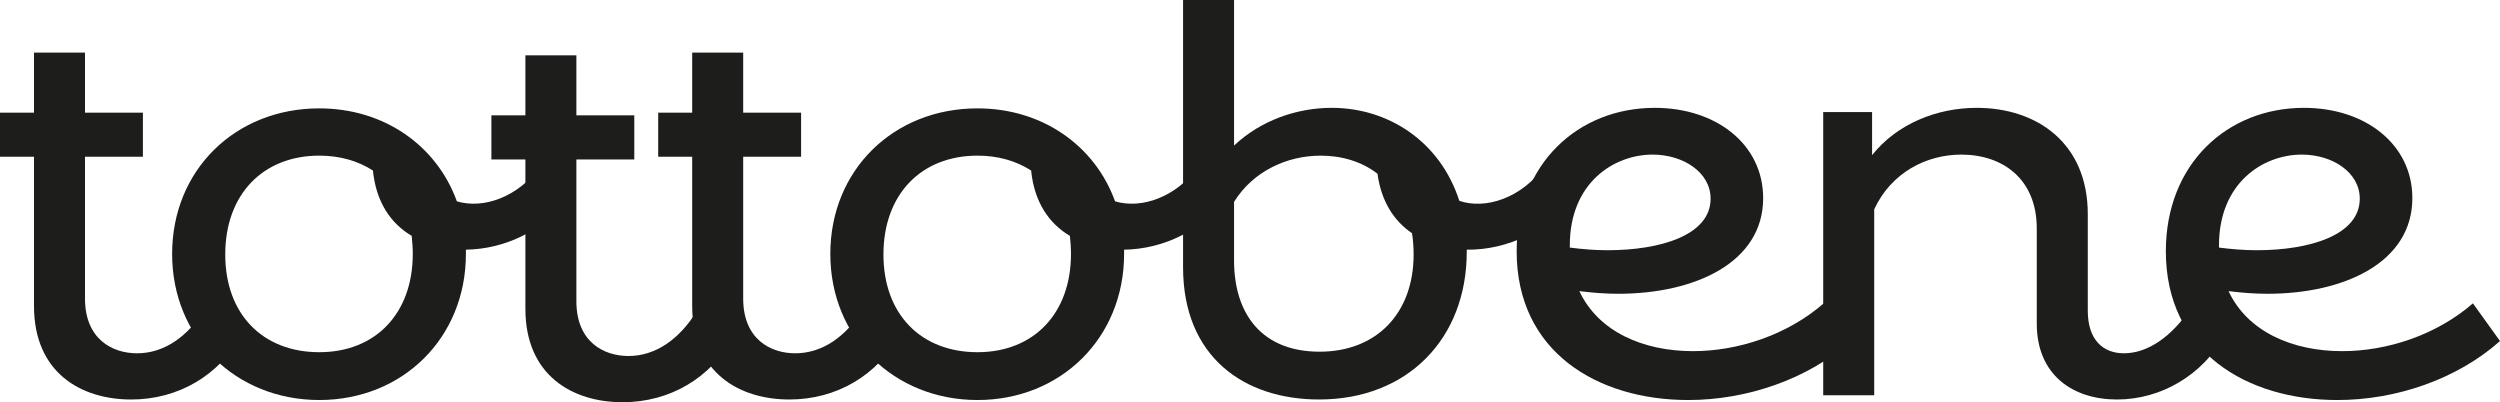
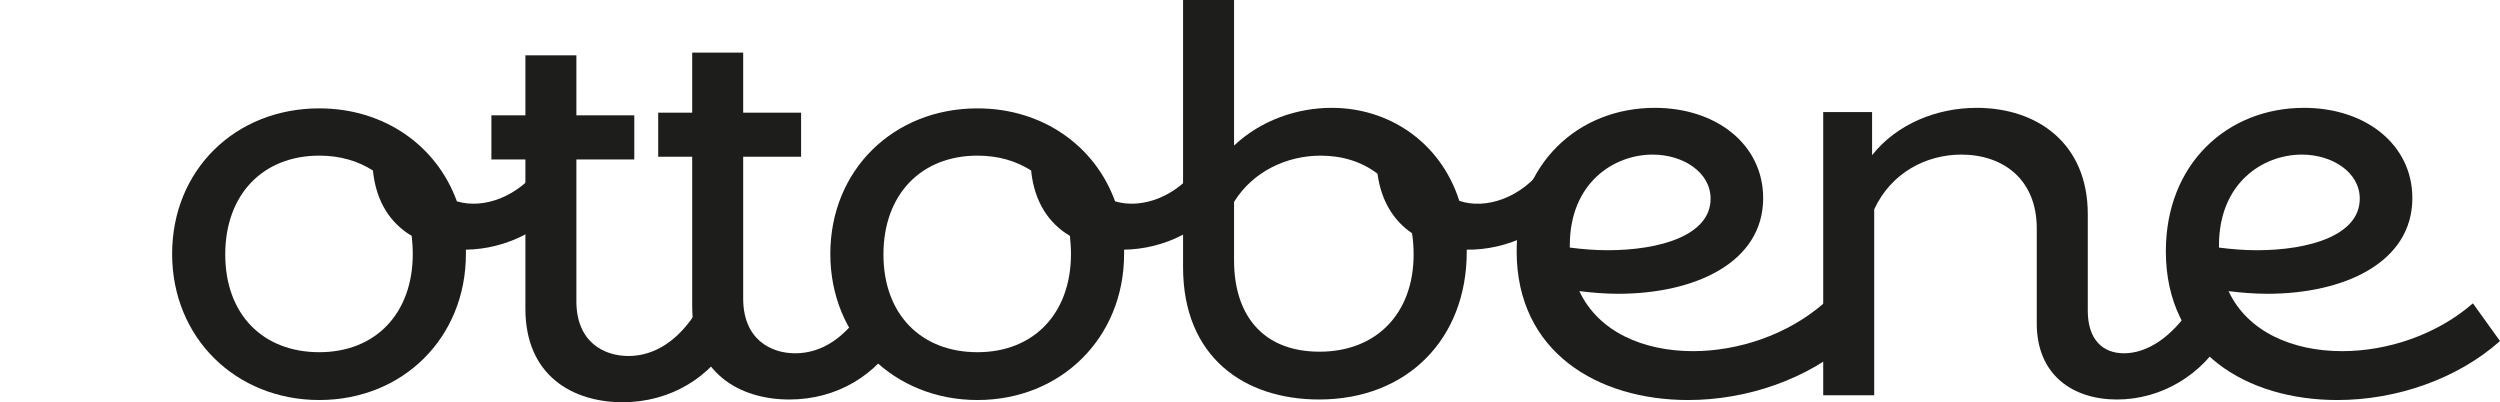
<svg xmlns="http://www.w3.org/2000/svg" viewBox="0 0 1995.79 321.1" id="katman_2">
  <defs>
    <style>.cls-1{fill:#1d1d1b;}</style>
  </defs>
  <g id="katman_1">
-     <path d="M192.54,267.61c-17.39,31.81-50.04,51.32-87.79,51.32-39.87,0-77.61-21.21-77.61-74.64v-119.17H0v-35.2h27.14v-47.92h40.71v47.92h46.23v35.2h-46.23v113.24c0,32.23,21.63,43.68,41.56,43.68,21.21,0,40.29-12.72,54.71-36.05l28.41,21.63Z" class="cls-1" />
    <path d="M452.94,156.49c-16.96,27.14-49.62,42.41-81,42.83v3.39c0,67.01-50.47,116.63-117.05,116.63s-117.48-49.62-117.48-116.63,50.47-116.2,117.48-116.2c51.74,0,93.73,29.69,109.84,74.22,21.21,6.36,49.2-3.39,67.01-28.41l21.21,24.17ZM329.53,202.72c0-5.09-.42-9.75-.85-14.42-16.54-9.75-28.42-26.72-30.96-52.17-11.88-7.63-26.29-11.88-42.83-11.88-44.96,0-75.07,30.96-75.07,78.88s30.11,78.04,75.07,78.04,74.64-30.96,74.64-78.46Z" class="cls-1" />
    <path d="M584.83,269.78c-17.39,31.81-50.04,51.32-87.79,51.32-39.87,0-77.61-21.21-77.61-74.64v-119.17h-27.14v-35.2h27.14v-47.92h40.71v47.92h46.23v35.2h-46.23v113.23c0,32.23,21.63,43.68,41.56,43.68,21.21,0,40.29-12.72,54.71-36.05l28.41,21.63Z" class="cls-1" />
    <path d="M717.99,267.61c-17.39,31.81-50.04,51.32-87.79,51.32-39.87,0-77.61-21.21-77.61-74.64v-119.17h-27.14v-35.2h27.14v-47.92h40.71v47.92h46.23v35.2h-46.23v113.24c0,32.23,21.63,43.68,41.56,43.68,21.21,0,40.29-12.72,54.71-36.05l28.41,21.63Z" class="cls-1" />
    <path d="M978.39,156.49c-16.96,27.14-49.62,42.41-81,42.83v3.39c0,67.01-50.47,116.63-117.05,116.63s-117.48-49.62-117.48-116.63,50.47-116.2,117.48-116.2c51.74,0,93.73,29.69,109.84,74.22,21.21,6.36,49.2-3.39,67.01-28.41l21.21,24.17ZM854.98,202.72c0-5.09-.42-9.75-.85-14.42-16.54-9.75-28.42-26.72-30.96-52.17-11.88-7.63-26.29-11.88-42.83-11.88-44.96,0-75.07,30.96-75.07,78.88s30.11,78.04,75.07,78.04,74.64-30.96,74.64-78.46Z" class="cls-1" />
    <path d="M1254.9,156.49c-17.39,27.57-51.74,43.26-83.97,42.83v1.7c0,69.13-47.08,117.9-117.9,117.9-59.8,0-108.57-33.93-108.57-105.6V0h40.71v116.2c21.63-20.36,50.47-30.11,78.03-30.11,44.96,0,86.52,26.72,101.79,74.22,20.78,7.21,50.04-2.12,68.28-27.99l21.63,24.17ZM1127.24,186.18c-14.42-9.75-24.6-25.45-27.57-47.5-12.72-9.75-28.41-14.42-45.38-14.42-26.72,0-53.86,12.3-69.13,36.9v46.65c0,43.68,22.9,72.95,68.28,72.95s75.07-30.54,75.07-77.61c0-5.94-.42-11.45-1.27-16.96Z" class="cls-1" />
    <path d="M1477.54,272.27c-34.35,30.54-83.12,47.08-129.78,47.08-72.1,0-136.99-38.17-136.99-118.75,0-69.98,49.2-114.51,110.27-114.51,49.2,0,86.52,29.26,86.52,72.1,0,51.32-54.29,76.34-115.78,76.34-10.18,0-20.78-.85-30.96-2.12,15.27,32.66,51.32,47.92,90.76,47.92,35.62,0,75.07-12.72,104.33-38.17l21.63,30.11ZM1253.2,195.94v1.7c9.75,1.27,19.93,2.12,30.11,2.12,41.98,0,82.28-11.88,82.28-41.14,0-21.21-22.05-35.2-46.23-35.2-30.96,0-66.16,22.48-66.16,72.52Z" class="cls-1" />
    <path d="M1776.11,267.61c-17.81,31.81-50.89,51.32-86.09,51.32s-64.04-19.51-64.04-60.65v-75.91c0-39.44-27.14-58.95-60.22-58.95-27.99,0-55.98,14.42-69.55,43.68v148.44h-40.71V89.49h39.02v34.35c19.93-25.02,51.74-37.75,83.55-37.75,47.92,0,88.64,27.99,88.64,84.82v77.19c0,22.9,11.88,33.93,28.84,33.93,18.66,0,37.75-12.72,53.44-36.05l27.14,21.63Z" class="cls-1" />
    <path d="M1995.79,272.27c-34.35,30.54-83.12,47.08-129.78,47.08-72.1,0-136.98-38.17-136.98-118.75,0-69.98,49.2-114.51,110.27-114.51,49.2,0,86.52,29.26,86.52,72.1,0,51.32-54.29,76.34-115.78,76.34-10.18,0-20.78-.85-30.96-2.12,15.27,32.66,51.32,47.92,90.76,47.92,35.62,0,75.07-12.72,104.33-38.17l21.63,30.11ZM1771.44,195.94v1.7c9.75,1.27,19.93,2.12,30.11,2.12,41.99,0,82.28-11.88,82.28-41.14,0-21.21-22.05-35.2-46.23-35.2-30.96,0-66.16,22.48-66.16,72.52Z" class="cls-1" />
  </g>
</svg>